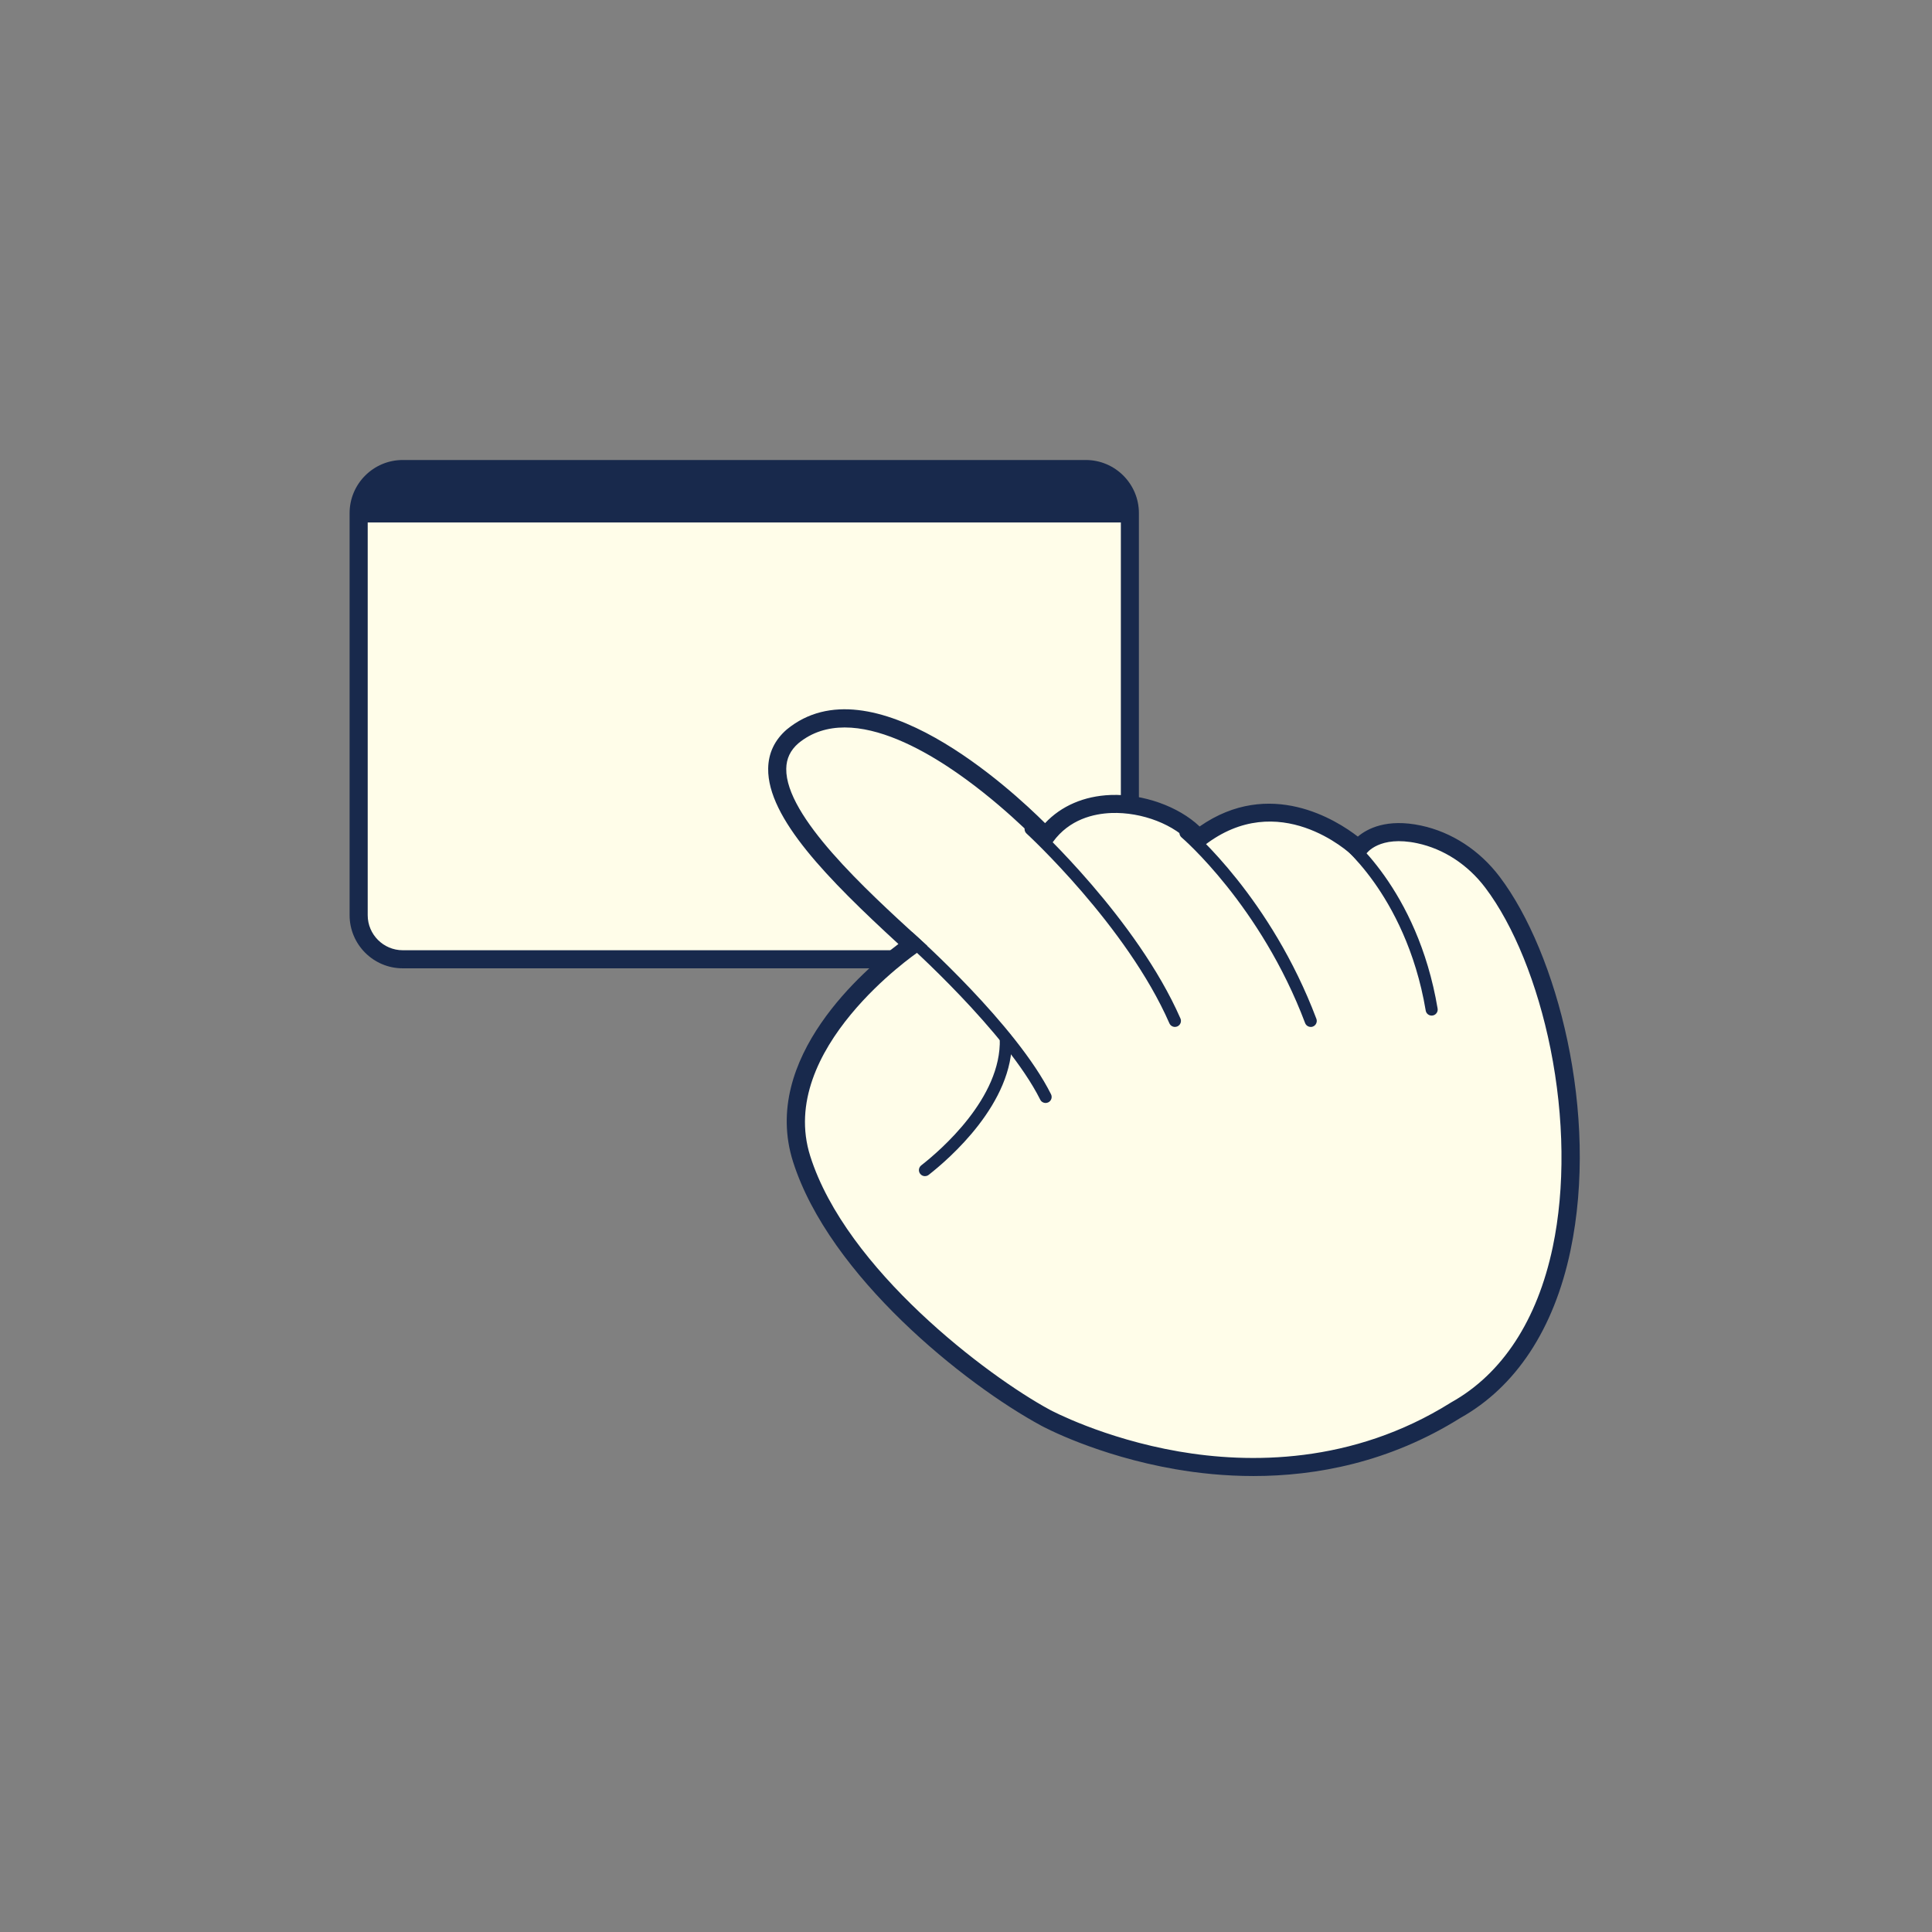
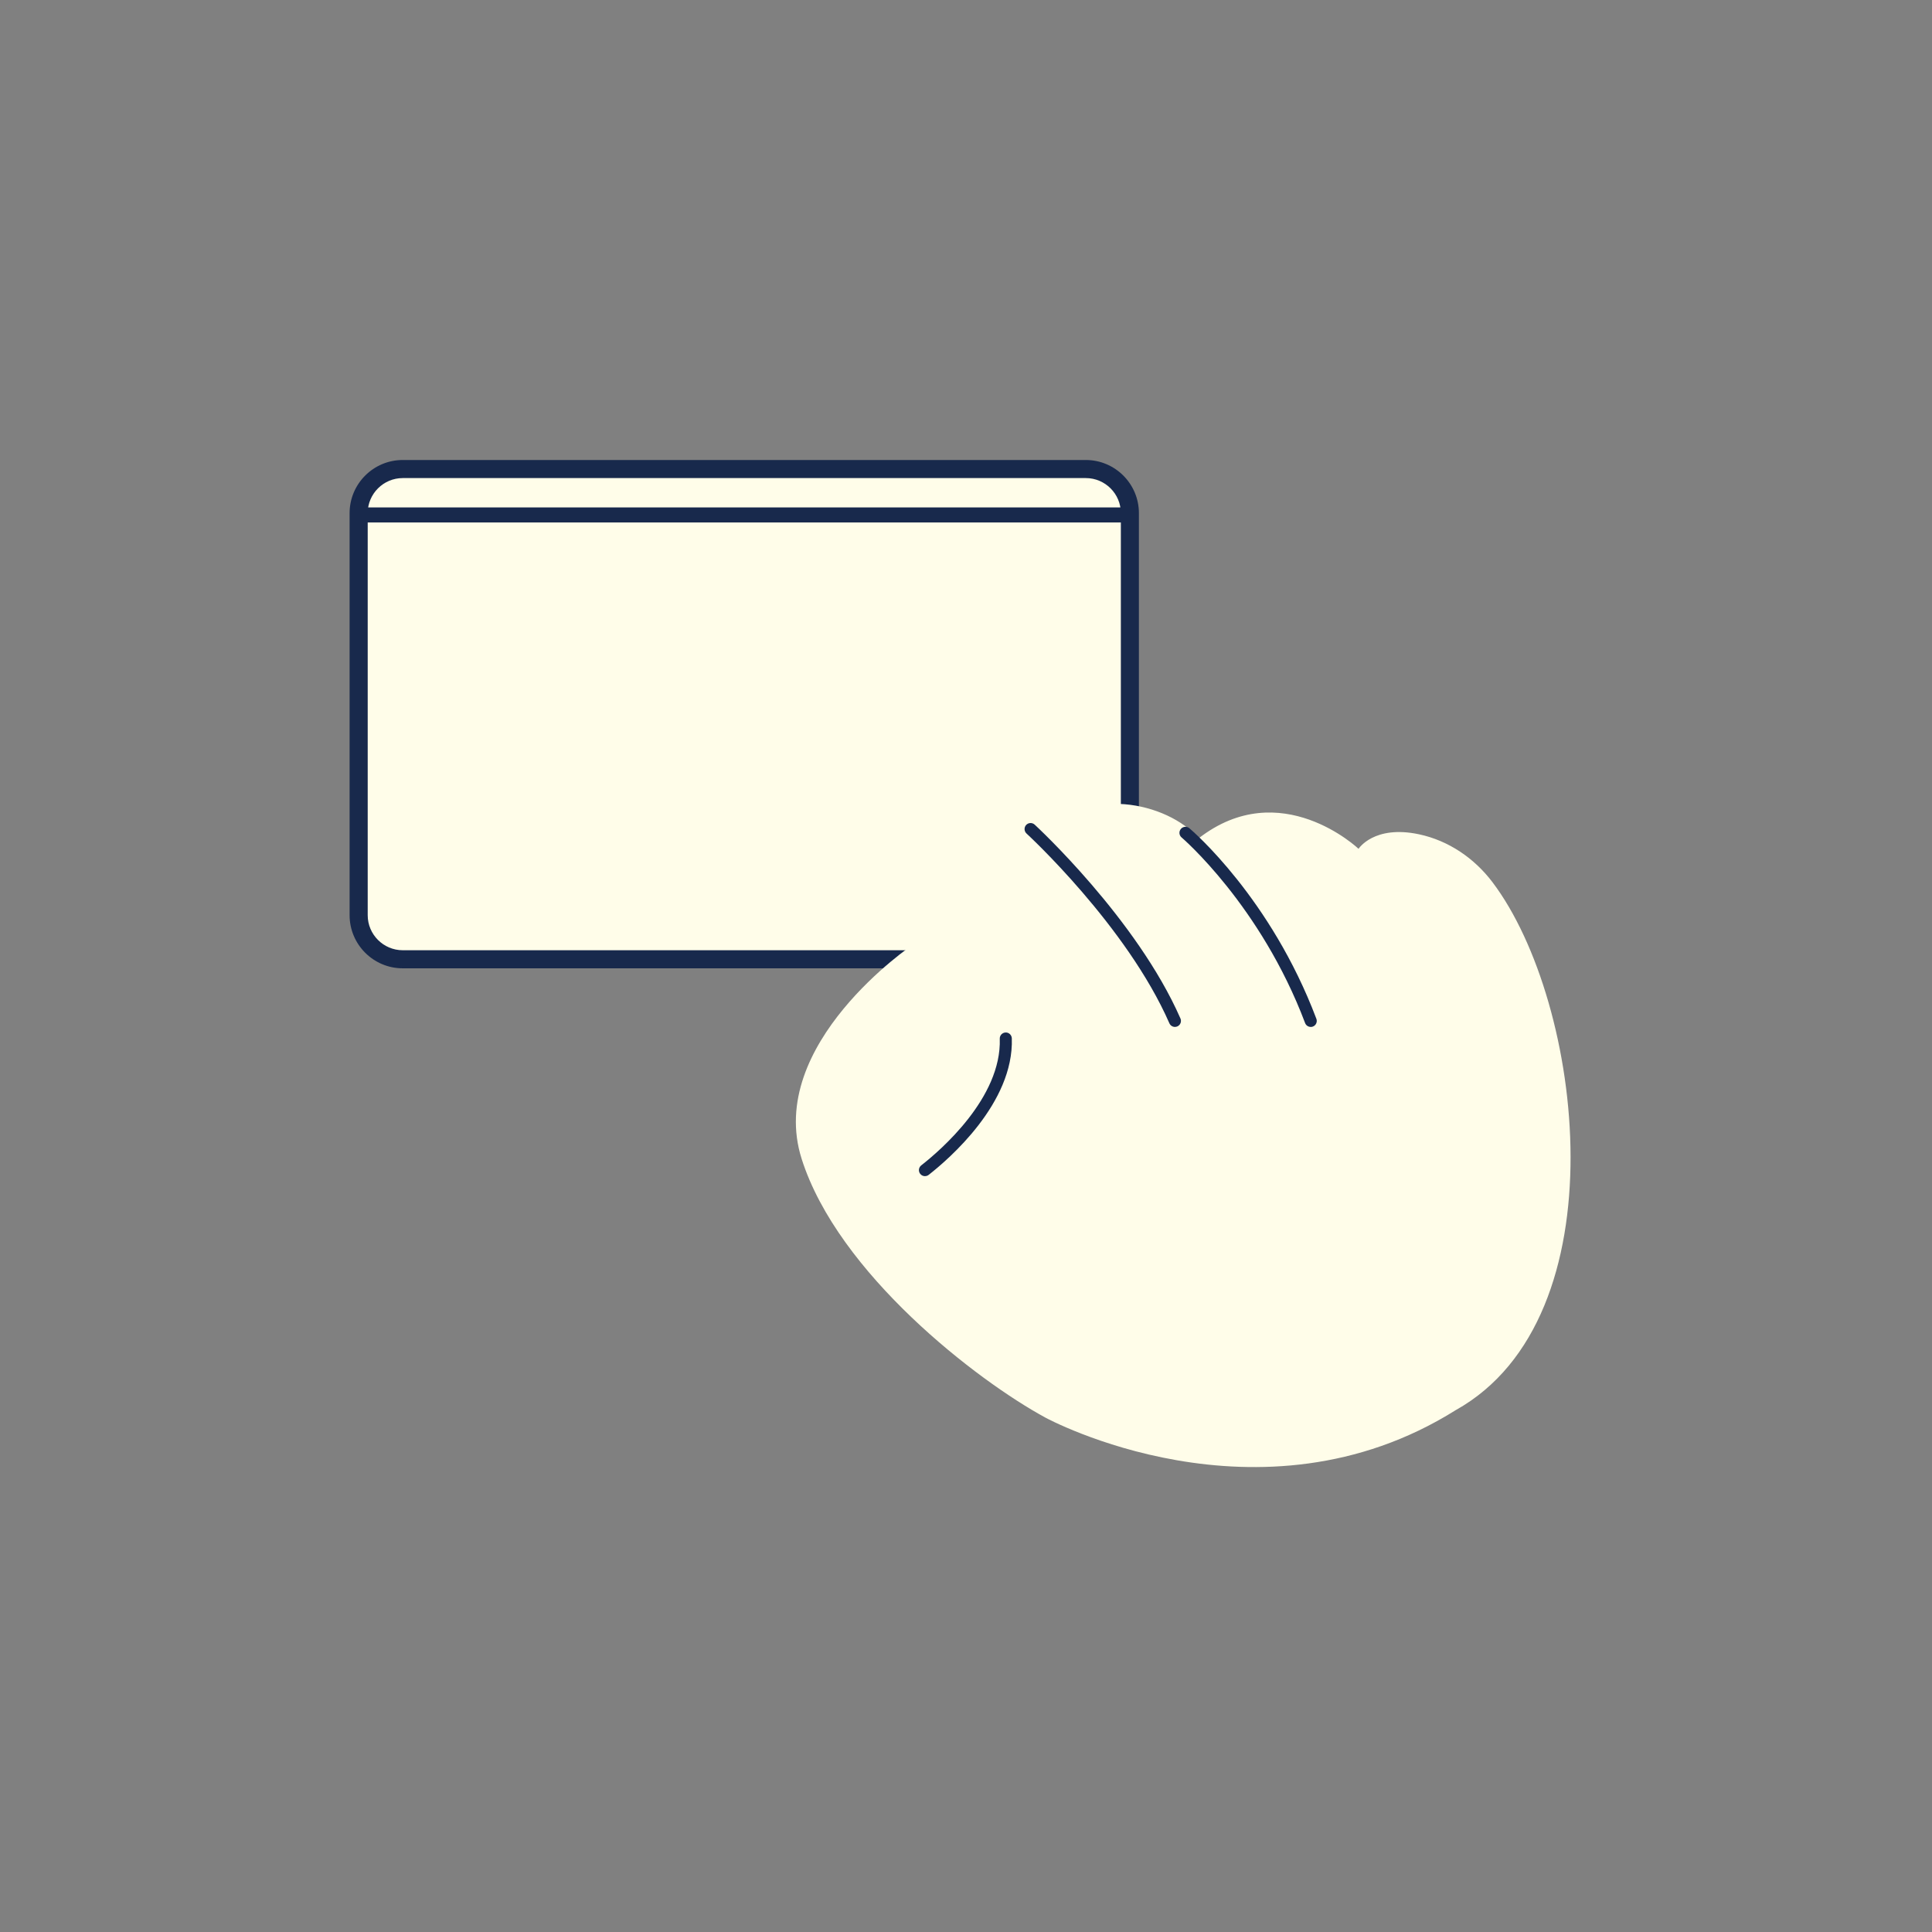
<svg xmlns="http://www.w3.org/2000/svg" width="210" height="210" viewBox="0 0 210 210" fill="none">
  <rect x="0" y="0" width="210" height="210" fill="#808080" stroke="none" />
  <path d="M118.024 50.983H43.778C41.132 50.983 38.986 53.128 38.986 55.774V99.478C38.986 102.125 41.132 104.27 43.778 104.27H118.024C120.67 104.27 122.815 102.125 122.815 99.478V55.774C122.815 53.128 120.67 50.983 118.024 50.983Z" fill="#FFFDE9" />
  <path d="M118.02 105.252H43.774C40.59 105.252 38 102.661 38 99.478V55.774C38 52.59 40.59 50 43.774 50H118.02C121.204 50 123.794 52.59 123.794 55.774V99.478C123.794 102.661 121.204 105.252 118.02 105.252ZM43.777 51.965C41.678 51.965 39.968 53.675 39.968 55.774V99.478C39.968 101.577 41.678 103.287 43.777 103.287H118.024C120.123 103.287 121.832 101.577 121.832 99.478V55.774C121.832 53.675 120.123 51.965 118.024 51.965H43.777Z" fill="#18294C" />
-   <path d="M38.986 55.974V55.778C38.986 53.131 41.131 50.986 43.778 50.986H118.024C120.67 50.986 122.815 53.131 122.815 55.778V55.974H38.986Z" fill="#18294C" />
  <path d="M123.631 56.789H38.168V55.774C38.168 52.682 40.683 50.164 43.778 50.164H118.025C121.116 50.164 123.635 52.679 123.635 55.774V56.789H123.631ZM39.851 55.155H121.948C121.65 53.259 120.003 51.801 118.021 51.801H43.775C41.793 51.801 40.149 53.259 39.848 55.155H39.851Z" fill="#18294C" />
  <path d="M113.655 90.934C113.655 90.934 95.826 72.076 86.162 80.028C80.225 85.173 91.291 95.456 99.209 102.694C99.209 102.694 83.178 113.495 87.135 125.963C91.094 138.43 106.228 150.083 113.655 154.101C113.655 154.101 136.826 166.7 158.224 153.279C176.295 143.202 172.123 108.982 162.229 95.895C160.255 93.285 157.458 91.373 154.258 90.688C149.336 89.637 147.669 92.263 147.669 92.263C147.669 92.263 139.19 84.2 130.282 91.127C126.919 87.168 117.772 85.258 113.655 90.93V90.934Z" fill="#FFFDE9" />
-   <path d="M136.246 160.438C133.116 160.438 130.24 160.127 127.748 159.695C119.22 158.211 113.43 155.1 113.187 154.969C104.846 150.46 90.138 138.676 86.198 126.267C82.619 114.988 94.085 105.295 97.654 102.609C90.047 95.614 83.425 88.923 83.497 83.542C83.52 81.865 84.201 80.434 85.517 79.291C94.713 71.726 109.952 85.848 113.594 89.473C115.349 87.6 117.838 86.522 120.723 86.411C124.27 86.28 128.098 87.656 130.394 89.834C138.025 84.518 145.282 89.149 147.591 90.934C148.609 90.073 150.738 88.939 154.462 89.735C157.799 90.446 160.835 92.427 163.013 95.309C169.258 103.572 173.84 121.031 170.699 135.951C168.908 144.466 164.768 150.751 158.726 154.131C150.987 158.978 143.026 160.438 136.246 160.438ZM91.815 79.072C89.994 79.072 88.268 79.567 86.785 80.788C85.914 81.541 85.475 82.455 85.462 83.565C85.393 88.736 94.108 96.701 99.871 101.974L100.792 102.815L99.757 103.513C99.603 103.618 84.384 114.055 88.072 125.671C91.975 137.972 107.309 149.559 114.124 153.243C114.183 153.276 119.924 156.354 128.151 157.773C135.69 159.073 146.936 159.207 157.704 152.454L157.747 152.428C163.288 149.336 167.103 143.5 168.777 135.549C170.126 129.14 170.037 121.483 168.531 113.986C167.116 106.955 164.536 100.579 161.447 96.495C159.554 93.989 156.928 92.27 154.052 91.658C149.936 90.78 148.547 92.729 148.492 92.814L147.85 93.822L146.992 92.984C146.671 92.679 139.001 85.599 130.885 91.91L130.142 92.486L129.533 91.769C127.725 89.64 124.132 88.248 120.798 88.37C118.889 88.442 116.24 89.047 114.452 91.51L113.757 92.47L112.945 91.609C112.903 91.563 108.481 86.915 102.973 83.303C99.688 81.152 95.552 79.072 91.818 79.072H91.815Z" fill="#18294C" />
-   <path d="M113.655 119.891C113.416 119.891 113.183 119.76 113.069 119.528C109.407 112.208 98.472 102.465 98.364 102.367C98.092 102.128 98.069 101.712 98.308 101.443C98.547 101.171 98.963 101.148 99.232 101.388C99.69 101.794 110.468 111.396 114.241 118.941C114.402 119.266 114.271 119.659 113.95 119.819C113.855 119.865 113.756 119.888 113.658 119.888L113.655 119.891Z" fill="#18294C" />
  <path d="M127.708 111.622C127.456 111.622 127.217 111.474 127.108 111.229C122.471 100.641 111.687 90.698 111.579 90.6C111.313 90.354 111.294 89.941 111.536 89.673C111.782 89.407 112.194 89.388 112.463 89.633C112.574 89.735 123.558 99.861 128.31 110.705C128.454 111.035 128.304 111.422 127.973 111.566C127.888 111.602 127.799 111.622 127.711 111.622H127.708Z" fill="#18294C" />
  <path d="M142.471 111.622C142.206 111.622 141.957 111.461 141.859 111.199C137.035 98.421 128.52 91.098 128.432 91.026C128.157 90.793 128.121 90.377 128.356 90.102C128.589 89.827 129.005 89.791 129.28 90.027C129.64 90.331 138.132 97.625 143.084 110.738C143.212 111.075 143.041 111.455 142.704 111.583C142.629 111.612 142.55 111.625 142.471 111.625V111.622Z" fill="#18294C" />
-   <path d="M155.614 110.391C155.299 110.391 155.021 110.165 154.969 109.844C153.868 103.284 151.304 98.637 149.349 95.892C147.227 92.915 145.337 91.471 145.317 91.458C145.029 91.239 144.97 90.829 145.19 90.541C145.406 90.253 145.818 90.194 146.106 90.41C146.431 90.652 154.068 96.528 156.262 109.628C156.321 109.985 156.082 110.322 155.725 110.381C155.689 110.387 155.653 110.391 155.617 110.391H155.614Z" fill="#18294C" />
  <path d="M100.538 127.843C100.345 127.843 100.152 127.757 100.021 127.59C99.798 127.305 99.851 126.893 100.136 126.67C102.192 125.065 108.886 119.324 108.67 112.905C108.657 112.545 108.942 112.241 109.302 112.228C109.656 112.208 109.967 112.499 109.98 112.86C110.219 119.901 103.122 125.999 100.945 127.702C100.823 127.797 100.683 127.839 100.542 127.839L100.538 127.843Z" fill="#18294C" />
</svg>